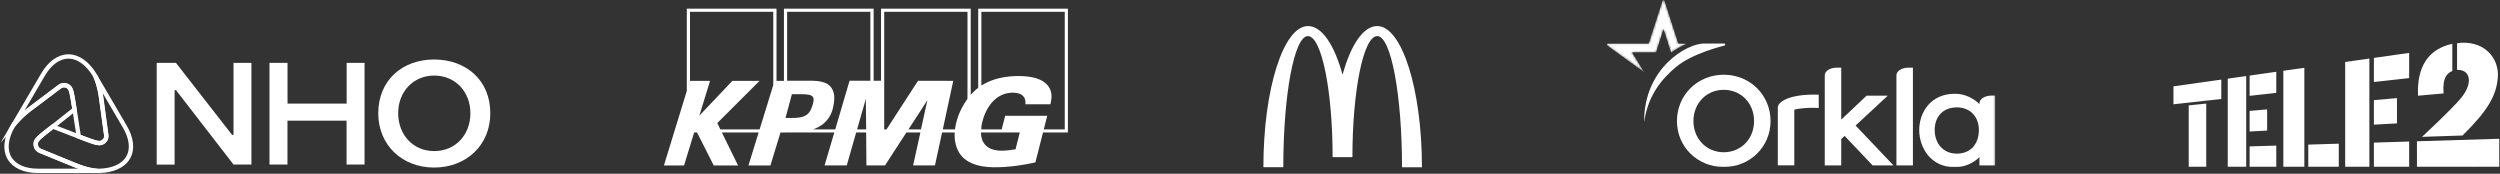
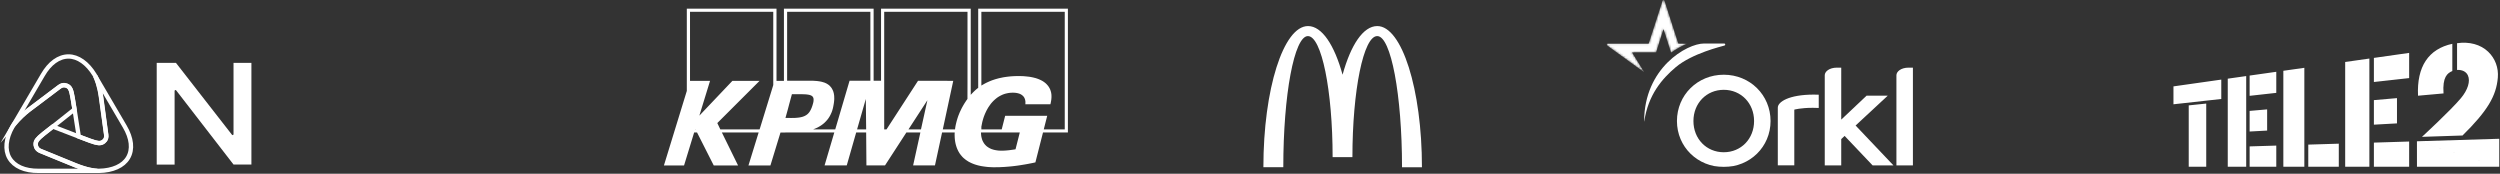
<svg xmlns="http://www.w3.org/2000/svg" width="1151" height="80" viewBox="0 0 1151 80" fill="none">
  <rect x="0" y="0" width="1151" height="80" fill="#333333" stroke="none" />
  <path d="M46.48 44.791C45.737 39.312 44.374 36.247 43.848 35.039L57.411 58.195C60.631 63.675 61.219 68.783 58.928 72.652C56.76 76.336 51.899 78.565 45.52 78.658C45.52 78.658 44.312 78.751 42.083 78.349C40.287 78.039 37.872 77.389 34.682 76.12L18.395 69.464C16.506 68.566 16.382 66.77 16.382 66.306C16.382 64.975 17.001 64.046 20.036 61.57L24.309 58.257L36.23 62.839L41.309 64.727C44.994 66.09 46.108 66.09 47.285 65.408C47.719 65.13 49.174 64.294 48.864 62.034L46.48 44.791Z" stroke="white" stroke-width="2" stroke-miterlimit="10" />
  <path d="M12.945 50.89C8.61 54.419 6.937 56.802 6.132 57.7L19.695 34.544C22.854 29.065 27.065 26 31.555 26C35.89 26 40.256 29.065 43.538 34.451C43.538 34.451 45.644 37.516 46.604 44.791L48.926 62.096C49.236 64.325 47.719 65.223 47.347 65.47C46.201 66.151 45.025 66.09 41.34 64.789L36.261 62.839L34.311 50.332L33.413 45.07C32.793 41.262 32.205 40.271 31.09 39.652C30.657 39.435 29.078 38.692 27.282 40.086L12.945 50.89Z" stroke="white" stroke-width="2" stroke-miterlimit="10" />
  <path d="M34.93 76.12L18.643 69.464C16.537 68.628 16.475 66.894 16.475 66.399C16.475 65.068 17.063 64.077 20.067 61.663L34.311 50.363L33.475 45.1C32.856 41.262 32.267 40.24 31.091 39.621C30.657 39.404 29.14 38.569 27.344 39.931L13.316 50.487C7.433 54.945 5.761 58.288 5.761 58.288C2.634 63.768 2.169 69.03 4.337 72.745C6.597 76.584 11.366 78.72 17.776 78.658H44.839C43.477 78.596 40.101 78.225 34.93 76.12Z" stroke="white" stroke-width="2" stroke-miterlimit="10" />
-   <path d="M159.596 28.941C159.596 28.941 159.596 46.648 159.596 47.701C158.512 47.701 133.462 47.701 132.378 47.701C132.378 46.648 132.378 28.941 132.378 28.941H124.079V75.748H132.347C132.347 75.748 132.347 56.617 132.347 55.564C133.431 55.564 158.512 55.564 159.565 55.564C159.565 56.617 159.565 75.748 159.565 75.748H167.833V28.941H159.596Z" fill="white" />
-   <path d="M199.851 27.393C214.621 27.393 225.738 36.959 225.738 52.128C225.738 66.894 214.621 77.141 199.851 77.141C185.266 77.141 174.15 66.925 174.15 52.128C174.181 36.928 185.266 27.393 199.851 27.393ZM199.913 69.557C209.605 69.557 216.572 62.189 216.572 52.097C216.572 42.345 209.729 34.792 199.913 34.792C190.159 34.792 183.316 42.345 183.316 52.097C183.347 62.22 190.283 69.557 199.913 69.557Z" fill="white" />
  <path d="M81.13 41.633L107.513 75.748H115.749V28.941H107.513C107.513 28.941 107.513 58.103 107.513 61.725C107.513 62.189 107.11 62.375 106.769 62.003L81.006 28.941H72.15V75.779H80.387V41.912C80.387 41.448 80.79 41.293 81.13 41.633Z" fill="white" />
  <path d="M634.114 16.617C640.397 16.617 645.494 43.634 645.494 77H654.663C654.663 41.078 645.413 12 634.087 12C627.615 12 621.898 20.712 618.122 34.4C614.347 20.712 608.63 12 602.212 12C590.885 12 581.663 41.051 581.663 76.972H590.831C590.831 43.607 595.874 16.617 602.158 16.617C608.441 16.617 613.538 41.573 613.538 72.355H622.653C622.653 41.573 627.776 16.617 634.06 16.617" fill="white" />
  <path fill-rule="evenodd" clip-rule="evenodd" d="M1145.55 23.81C1142.03 20.452 1136.87 19.074 1131.23 19.893V32.197C1133.51 32.069 1135.37 32.926 1136.19 34.651C1137.49 37.37 1136.15 41.45 1132.98 45.23C1128.08 51.064 1115.07 63.004 1115.07 63.004L1133.75 62.384C1145.17 51.119 1149.27 44.281 1150 35.747C1150.39 31.232 1148.77 26.882 1145.55 23.81ZM1092.94 37.753V26.659L1109.17 24.355V35.951L1092.94 37.753ZM1079.72 28.535V76.765H1090.86V26.954L1079.72 28.535ZM1035.73 44.119V34.793L1048 33.053V42.756L1035.73 44.119ZM1025.66 36.224V76.765H1034.15V35.018L1025.66 36.224ZM1000.66 48.015V39.771L1022.68 36.646V45.569L1000.66 48.015ZM1007.69 76.765V48.516L1015.75 47.684V76.765H1007.69ZM1035.73 51.06V60.556L1043.79 60.113V50.361L1035.73 51.06ZM1035.73 76.765V67.401L1048 67.028V76.765H1035.73ZM1092.94 46.096V57.396L1103.57 56.809V45.176L1092.94 46.096ZM1092.94 76.765V65.655L1109.17 65.16V76.765H1092.94ZM1051.25 32.591V76.765H1060.92V31.217L1051.25 32.591ZM1062.73 76.765V66.579L1076.78 66.151V76.765H1062.73ZM1150.66 63.89V76.764L1112.77 65.043L1150.66 63.89ZM1112.76 65.043L1150.66 76.764H1112.77L1112.76 65.043ZM1112.76 65.043L1112.77 65.043L1112.76 65.043V65.043ZM1150.66 76.764L1150.66 76.765V76.764H1150.66ZM1113.26 44.066C1112.63 30.718 1118.04 22.537 1129.05 20.169L1129.05 32.7C1126.74 33.684 1124.46 35.473 1125 43.014L1113.26 44.066Z" fill="white" />
  <g clip-path="url(#clip0_2670_5039)">
    <mask id="mask0_2670_5039" style="mask-type:luminance" maskUnits="userSpaceOnUse" x="739" y="0" width="180" height="78">
      <path d="M739.485 77H918.663V9.89966e-05H739.485V77Z" fill="white" />
    </mask>
    <g mask="url(#mask0_2670_5039)">
      <path d="M793.619 70.094C801.577 70.094 807.578 63.916 807.578 55.726C807.578 47.532 801.577 41.352 793.619 41.352C785.658 41.352 779.657 47.532 779.657 55.726C779.657 63.92 785.658 70.094 793.619 70.094ZM793.619 34.402C805.701 34.402 815.166 43.768 815.166 55.726C815.166 67.591 805.701 76.885 793.619 76.885C781.534 76.885 772.065 67.591 772.065 55.726C772.065 43.768 781.534 34.402 793.619 34.402Z" fill="white" />
      <path d="M880.705 76.152H873.113V34.637C873.113 32.971 875.173 31.142 878.728 31.142H880.705V76.152Z" fill="white" />
-       <path d="M900.901 70.735C907.459 70.735 911.072 66.057 911.072 59.87C911.072 53.683 907.064 49.438 900.901 49.438C894.583 49.438 890.732 53.687 890.732 59.866C890.732 66.046 894.687 70.735 900.901 70.735ZM911.326 47.951L911.328 47.55C911.328 45.424 914.074 44.02 916.792 44.02H918.664V76.153H911.328V72.33C911.328 72.33 907.105 77.001 899.983 77.001C888.871 77.001 883.614 67.931 883.614 59.868C883.614 51.739 888.876 43.172 899.981 43.172C907.105 43.172 911.326 47.951 911.326 47.951Z" fill="white" />
      <path d="M837.346 43.603V49.705C836.513 49.667 835.535 49.636 834.628 49.636C828.991 49.636 826.094 50.479 826.094 50.479V76.133H818.502V49.539C818.502 46.903 823.608 43.555 835.069 43.555C835.069 43.555 836.61 43.575 837.346 43.603Z" fill="white" />
      <path d="M840.115 76.152V34.637C840.115 32.971 842.174 31.142 845.729 31.142H847.707L847.705 55.069L859.371 44.047L869.126 44.036L854.317 57.79L871.751 76.152H862.154L849.255 62.571L847.705 64.031V76.152H840.115Z" fill="white" />
    </g>
    <mask id="mask1_2670_5039" style="mask-type:luminance" maskUnits="userSpaceOnUse" x="739" y="0" width="38" height="34">
      <path d="M765.429 0.332L759.066 20.034H740.142C739.679 20.034 739.483 20.624 739.864 20.897L757.023 33.305C757.036 33.316 757.053 33.303 757.044 33.29L751.379 24.145H762.467L765.886 13.397L769.348 24.273C771.264 22.78 775.037 20.724 776.908 20.06C776.921 20.054 776.918 20.034 776.904 20.034H772.696L766.341 0.332C766.27 0.11 766.078 3.11115e-05 765.886 3.11115e-05C765.692 3.11115e-05 765.5 0.11 765.429 0.332Z" fill="white" />
    </mask>
    <g mask="url(#mask1_2670_5039)">
      <path d="M765.429 0.332L759.066 20.034H740.142C739.679 20.034 739.483 20.624 739.864 20.897L757.023 33.305C757.036 33.316 757.053 33.303 757.044 33.29L751.379 24.145H762.467L765.886 13.397L769.348 24.273C771.264 22.78 775.037 20.724 776.908 20.06C776.921 20.054 776.918 20.034 776.904 20.034H772.696L766.341 0.332C766.27 0.11 766.078 3.11115e-05 765.886 3.11115e-05C765.692 3.11115e-05 765.5 0.11 765.429 0.332Z" fill="white" />
    </g>
    <mask id="mask2_2670_5039" style="mask-type:luminance" maskUnits="userSpaceOnUse" x="739" y="0" width="180" height="78">
      <path d="M739.485 77H918.663V9.89966e-05H739.485V77Z" fill="white" />
    </mask>
    <g mask="url(#mask2_2670_5039)">
      <path d="M784.552 20.033C776.647 20.033 756.977 31.221 756.96 55.872C756.96 55.891 756.975 55.904 756.992 55.904C757.01 55.904 757.023 55.891 757.025 55.872C758.827 43.634 765.224 36.26 771.484 30.959C779.031 24.568 792.659 21.363 793.978 20.958C794.189 20.895 794.303 20.687 794.301 20.509C794.295 20.247 794.096 20.033 793.823 20.033H784.552Z" fill="white" />
    </g>
  </g>
  <path d="M450.366 4V40.423L449.894 40.807L449.423 41.191L448.971 41.594L448.539 41.997L448.127 42.4L447.715 42.822L447.322 43.244L446.929 43.666V4H405.633V37.161H402.216V4H360.92V37.218H357.504V4H316.208V41.862L305.663 76.194H314.931L319.585 60.995H320.92L328.618 76.194H339.811L332.349 60.995H349.276L344.583 76.194H354.695L359.33 61.034H361.568V60.995H364.749H365.005H384.111L379.634 76.156H389.845L394.185 60.995H398.78L398.898 76.156H407.459L417.297 60.995H423.738L420.4 76.156H430.454L433.733 60.995H439.546L439.506 61.859L439.527 62.742L439.566 63.586L439.645 64.43L439.704 64.833L439.763 65.236L439.841 65.639L439.92 66.042L440.018 66.445L440.116 66.829L440.234 67.213L440.351 67.597L440.489 67.98L440.626 68.345L440.783 68.71L440.941 69.055L441.117 69.42L441.294 69.765L441.491 70.091L441.687 70.437L441.903 70.763L442.139 71.07L442.374 71.396L442.63 71.684L442.885 71.991L443.14 72.279L443.435 72.567L443.729 72.836L444.102 73.143L444.476 73.45L444.868 73.737L445.281 74.006L445.693 74.275L446.105 74.524L446.537 74.735L446.989 74.966L447.421 75.157L447.873 75.349L448.324 75.522L448.796 75.695L449.267 75.849L449.738 75.983L450.209 76.117L450.681 76.232L451.623 76.443L452.586 76.597L453.528 76.731L454.471 76.846L455.394 76.923L456.297 76.962L457.181 77H458.025L459.164 76.982L460.303 76.964L461.461 76.906L462.62 76.848L463.778 76.752L464.937 76.656L466.096 76.541L467.254 76.407L468.432 76.253L469.611 76.08L470.789 75.889L471.967 75.697L473.145 75.486L474.323 75.255L475.502 75.025L476.699 74.757L480.195 60.997H491.663V4.002L450.366 4ZM320.037 59.575L320.096 59.364L320.233 59.575H320.037ZM356.011 39.157L355.422 41.095L349.924 58.942L349.708 59.575H331.642L330.248 56.658L349.708 37.218H337.199L321.981 53.242L326.909 37.218H317.68V5.439H356.011L356.011 39.157ZM366.674 54.24L366.379 54.258L366.104 54.277L365.81 54.295H365.496H365.083H364.73L364.396 54.313H364.082L361.627 54.295L362.766 50.188L363.296 48.154L364.592 43.376H365.005H365.437L365.849 43.357H366.242H368.147L369.305 43.376L370.366 43.414L370.837 43.432L371.288 43.471L371.721 43.528L372.113 43.586L372.467 43.644L372.801 43.739L373.115 43.836L373.39 43.951L373.625 44.066L373.841 44.22L374.038 44.373L374.195 44.565L374.293 44.719L374.371 44.872L374.45 45.045L374.509 45.237L374.548 45.448L374.569 45.659V45.889V46.139L374.548 46.407L374.529 46.676L374.471 46.983L374.412 47.29L374.235 47.943L374.019 48.672L373.803 49.286L373.567 49.881L373.312 50.437L373.037 50.956L372.899 51.186L372.762 51.416L372.605 51.646L372.428 51.857L372.251 52.068L372.074 52.26L371.878 52.452L371.681 52.625L371.465 52.779L371.249 52.951L371.013 53.086L370.758 53.239L370.503 53.373L370.228 53.489L369.953 53.604L369.659 53.7L369.344 53.815L369.011 53.892L368.657 53.968L368.304 54.045L367.911 54.103L367.518 54.16L367.106 54.199L366.674 54.237L366.674 54.24ZM394.597 59.575L398.623 45.566L398.78 59.575H394.597ZM400.724 37.161H391.141L384.543 59.575H374.371L374.843 59.383L375.314 59.191L375.766 58.999L376.217 58.788L376.649 58.578L377.062 58.328L377.474 58.098L377.867 57.848L378.26 57.58L378.633 57.311L378.986 57.042L379.34 56.735L379.673 56.447L379.988 56.121L380.302 55.814L380.596 55.469L380.891 55.142L381.166 54.778L381.421 54.432L381.676 54.049L381.912 53.665L382.128 53.281L382.344 52.878L382.541 52.456L382.737 52.034L382.914 51.611L383.071 51.17L383.228 50.709L383.346 50.249L383.483 49.788L383.581 49.289L383.679 48.81L383.817 48.042L383.935 47.313L384.013 46.622L384.072 45.969L384.093 45.317L384.072 44.722L384.054 44.127L383.975 43.571L383.897 43.053L383.759 42.534L383.622 42.055L383.425 41.594L383.209 41.153L382.973 40.711L382.698 40.308L382.384 39.925L382.129 39.656L381.874 39.387L381.599 39.157L381.304 38.946L380.99 38.735L380.676 38.543L380.342 38.37L380.008 38.217L379.655 38.063L379.301 37.948L378.928 37.833L378.555 37.718L378.162 37.621L377.77 37.545L377.377 37.468L376.965 37.41L376.12 37.295L375.276 37.238L374.412 37.18L373.528 37.162H371.761H370.013H369.463H368.481H367.264H365.909H364.593H363.474H362.689H362.394V5.44H400.725L400.724 37.161ZM424.013 59.575H418.26L426.978 46.142L424.013 59.575ZM445.437 37.794L445.416 45.566L444.925 46.238L444.473 46.929L444.022 47.62L443.609 48.31L443.217 49.001L442.824 49.711L442.49 50.402L442.156 51.093L441.842 51.765L441.567 52.456L441.292 53.127L441.057 53.78L440.841 54.432L440.644 55.065L440.467 55.679L440.31 56.294L440.212 56.697L440.114 57.119L440.016 57.522L439.937 57.944L439.859 58.347L439.8 58.75L439.741 59.153L439.702 59.575H434.066L438.877 37.218L422.657 37.2L408.146 59.576H407.085V5.44H445.436L445.437 37.794ZM467.548 68.729L466.743 68.863L465.918 68.978L465.093 69.094L464.288 69.19L463.483 69.266L462.678 69.324L461.892 69.362H461.107H460.596L460.086 69.344L459.595 69.306L459.104 69.248L458.633 69.171L458.181 69.095L457.729 68.999L457.297 68.883L456.885 68.749L456.473 68.615L456.08 68.442L455.707 68.269L455.334 68.058L454.98 67.847L454.646 67.617L454.332 67.387L454.018 67.118L453.743 66.83L453.468 66.542L453.213 66.216L452.977 65.89L452.761 65.525L452.565 65.161L452.368 64.777L452.211 64.374L452.073 63.933L451.956 63.491L451.838 63.031L451.76 62.551L451.701 62.052L451.661 61.534L451.641 60.996H469.51L467.548 68.729ZM490.208 59.575H480.547L482.138 53.319H462.776L461.185 59.575H451.819V58.289L451.936 57.752L452.034 57.215L452.152 56.639L452.27 56.063L452.447 55.43L452.624 54.797L452.82 54.163L453.036 53.549L453.272 52.935L453.527 52.321L453.802 51.726L454.077 51.131L454.391 50.536L454.705 49.98L455.039 49.404L455.412 48.867L455.785 48.33L456.158 47.812L456.571 47.312L457.003 46.833L457.454 46.372L457.906 45.95L458.397 45.528L458.888 45.125L459.398 44.76L459.948 44.415L460.498 44.108L461.068 43.82L461.657 43.551L462.265 43.321L462.894 43.129L463.542 42.975L464.209 42.841L464.897 42.745L465.604 42.688L466.33 42.669L466.9 42.688L467.469 42.726L468.039 42.803L468.588 42.918L468.863 42.995L469.119 43.071L469.374 43.148L469.609 43.263L469.845 43.359L470.081 43.493L470.297 43.628L470.513 43.762L470.709 43.935L470.906 44.108L471.083 44.28L471.259 44.491L471.417 44.683L471.554 44.913L471.672 45.163L471.79 45.413L471.888 45.681L471.966 45.969L472.025 46.257L472.084 46.583L472.105 46.909V47.255V47.619L472.065 48.003H483.612L483.789 47.216L483.946 46.314L484.024 45.835L484.064 45.316L484.103 44.798V44.261L484.084 43.705L484.026 43.129L483.967 42.86L483.927 42.572L483.849 42.284L483.77 41.997L483.672 41.69L483.574 41.402L483.457 41.114L483.319 40.826L483.181 40.538L483.005 40.25L482.828 39.962L482.631 39.675L482.396 39.367L482.14 39.08L481.885 38.792L481.61 38.523L481.316 38.255L481.001 38.005L480.687 37.775L480.353 37.544L480 37.314L479.646 37.122L479.273 36.93L478.881 36.739L478.488 36.566L478.076 36.393L477.644 36.239L477.212 36.086L476.78 35.951L476.308 35.836L475.857 35.721L475.366 35.606L474.875 35.51L474.384 35.414L473.873 35.337L473.343 35.279L472.263 35.164L471.163 35.068L470.005 35.03L468.827 35.012L467.943 35.03L467.02 35.048L466.058 35.106L465.056 35.182L464.016 35.297L462.955 35.432L461.875 35.605L460.776 35.835L460.226 35.95L459.656 36.084L459.107 36.238L458.537 36.392L457.968 36.564L457.398 36.756L456.829 36.948L456.279 37.159L455.709 37.389L455.14 37.639L454.59 37.888L454.021 38.157L453.471 38.445L452.921 38.752L452.371 39.059L451.821 39.404V5.437H490.211V59.573L490.208 59.575Z" fill="white" />
  <defs>
    <clipPath id="clip0_2670_5039">
      <rect width="179" height="77" fill="white" transform="translate(739.663)" />
    </clipPath>
  </defs>
</svg>